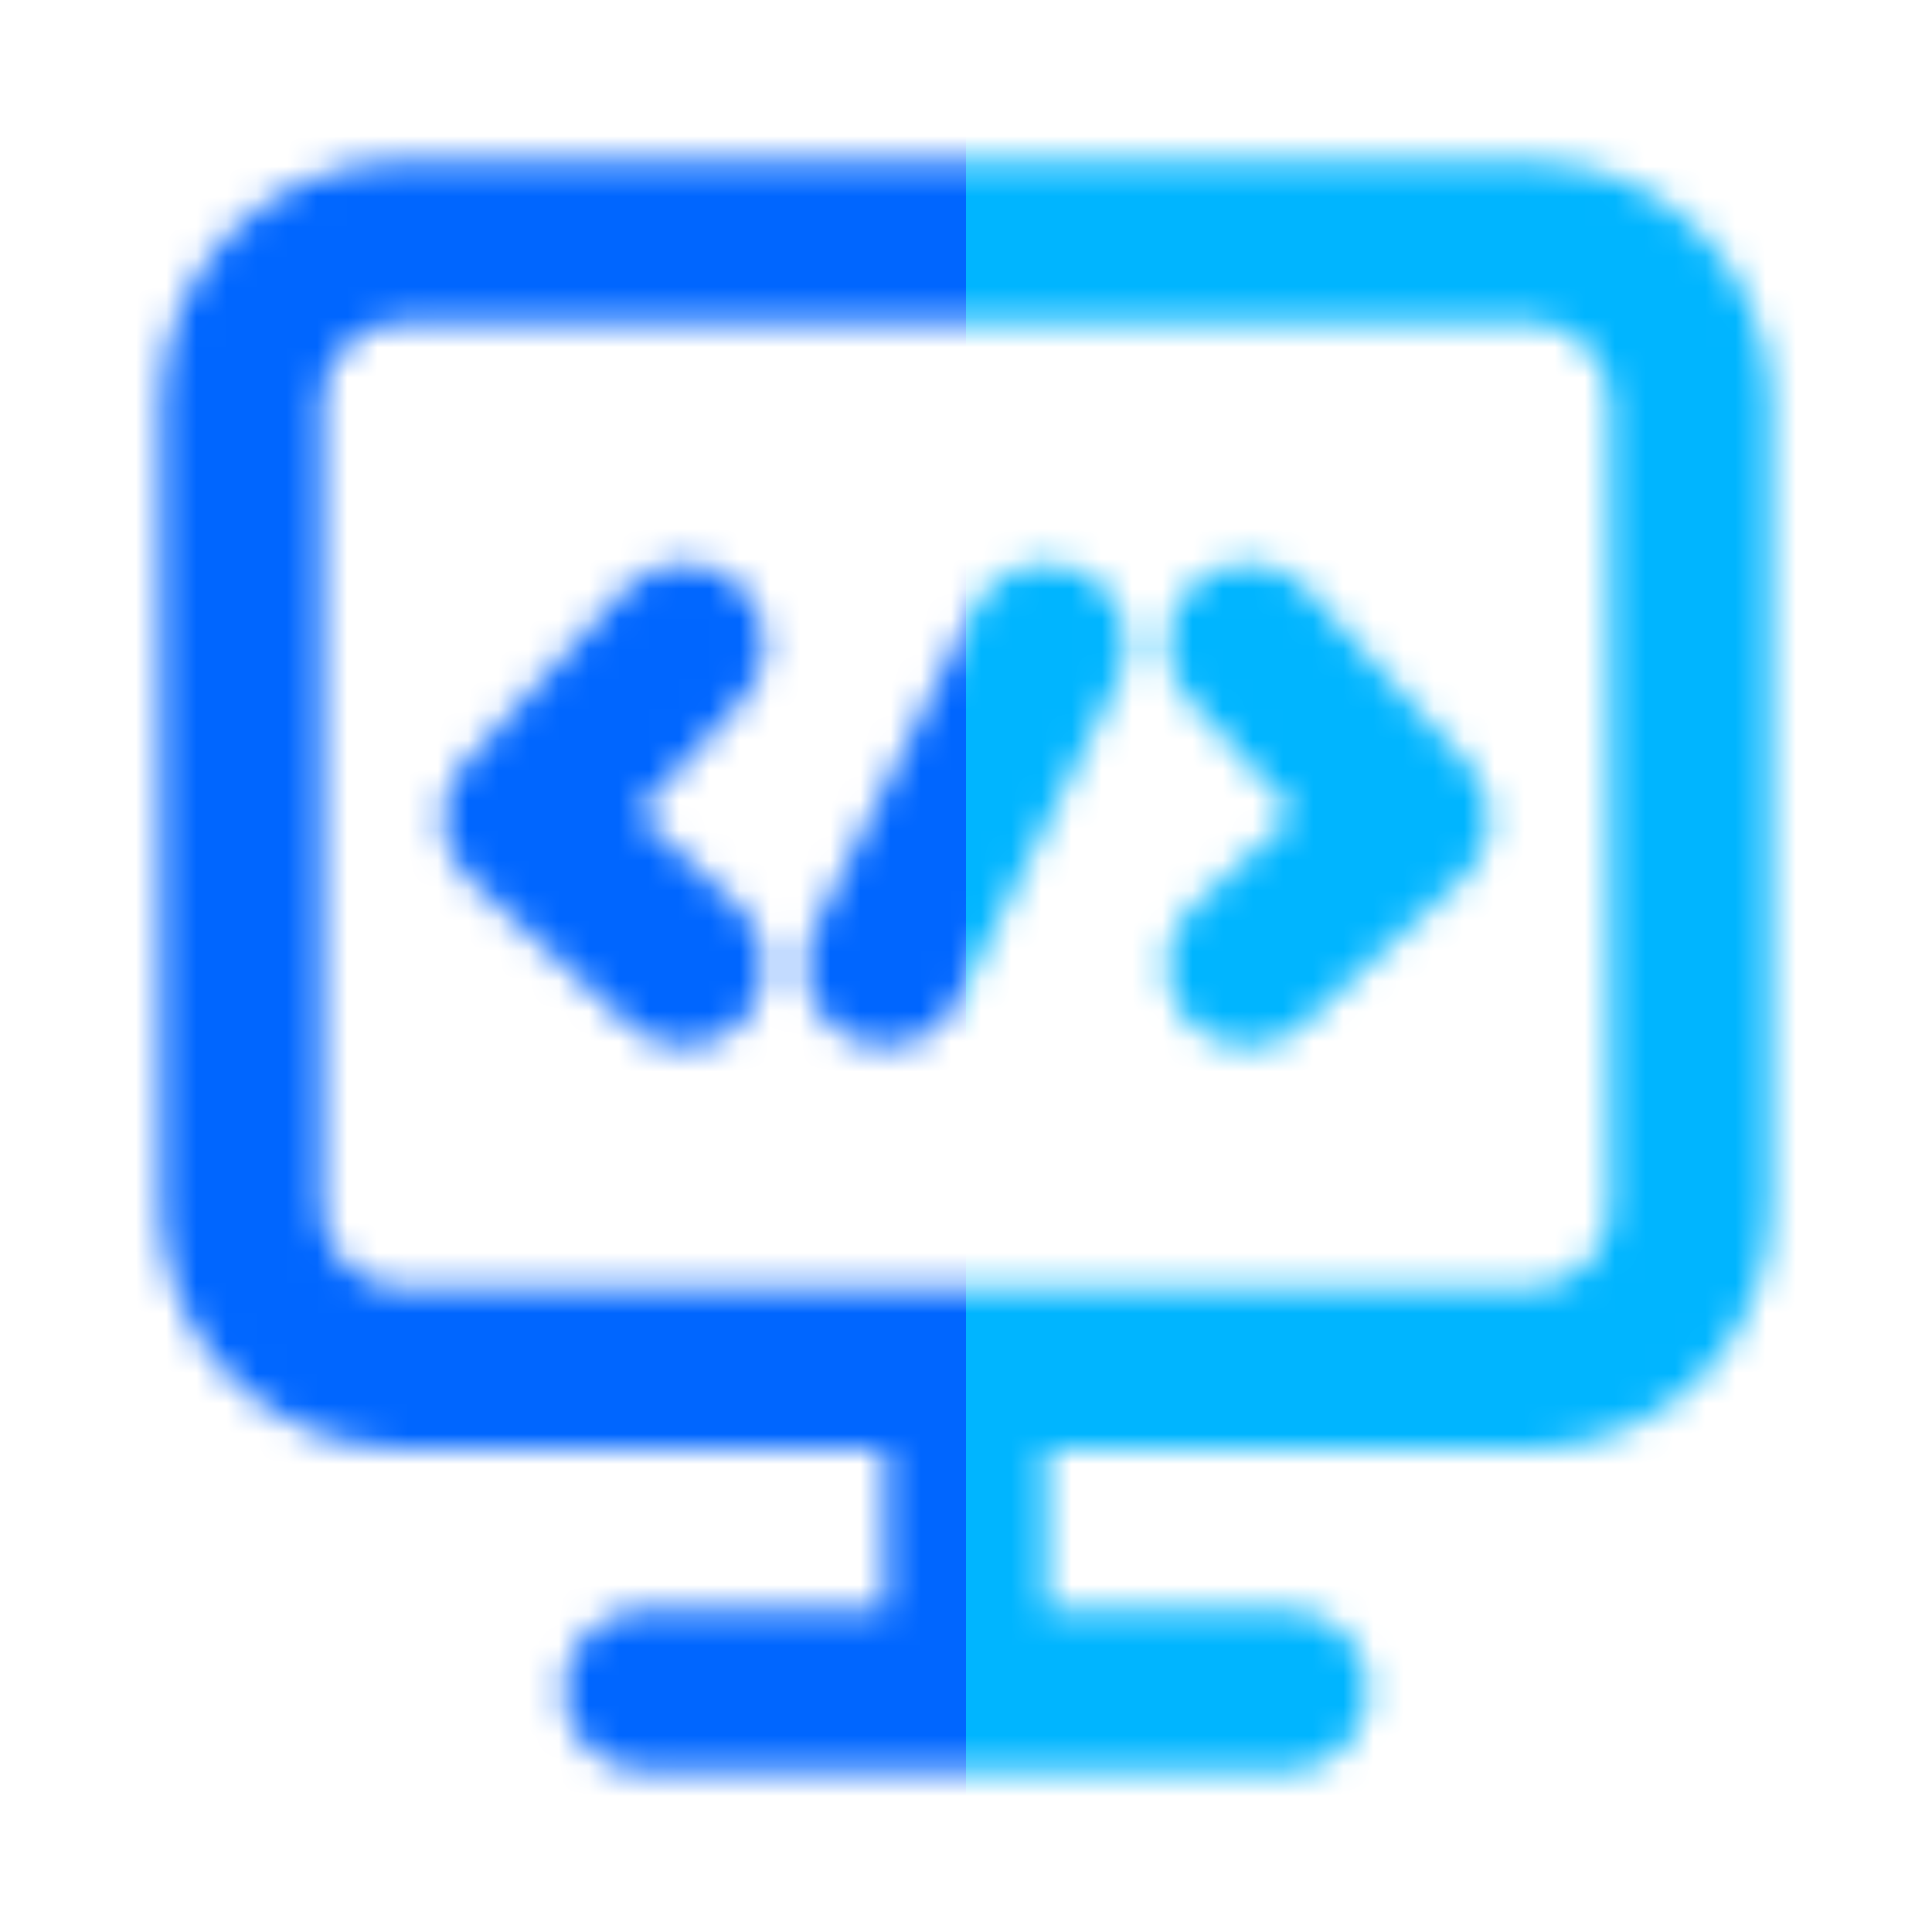
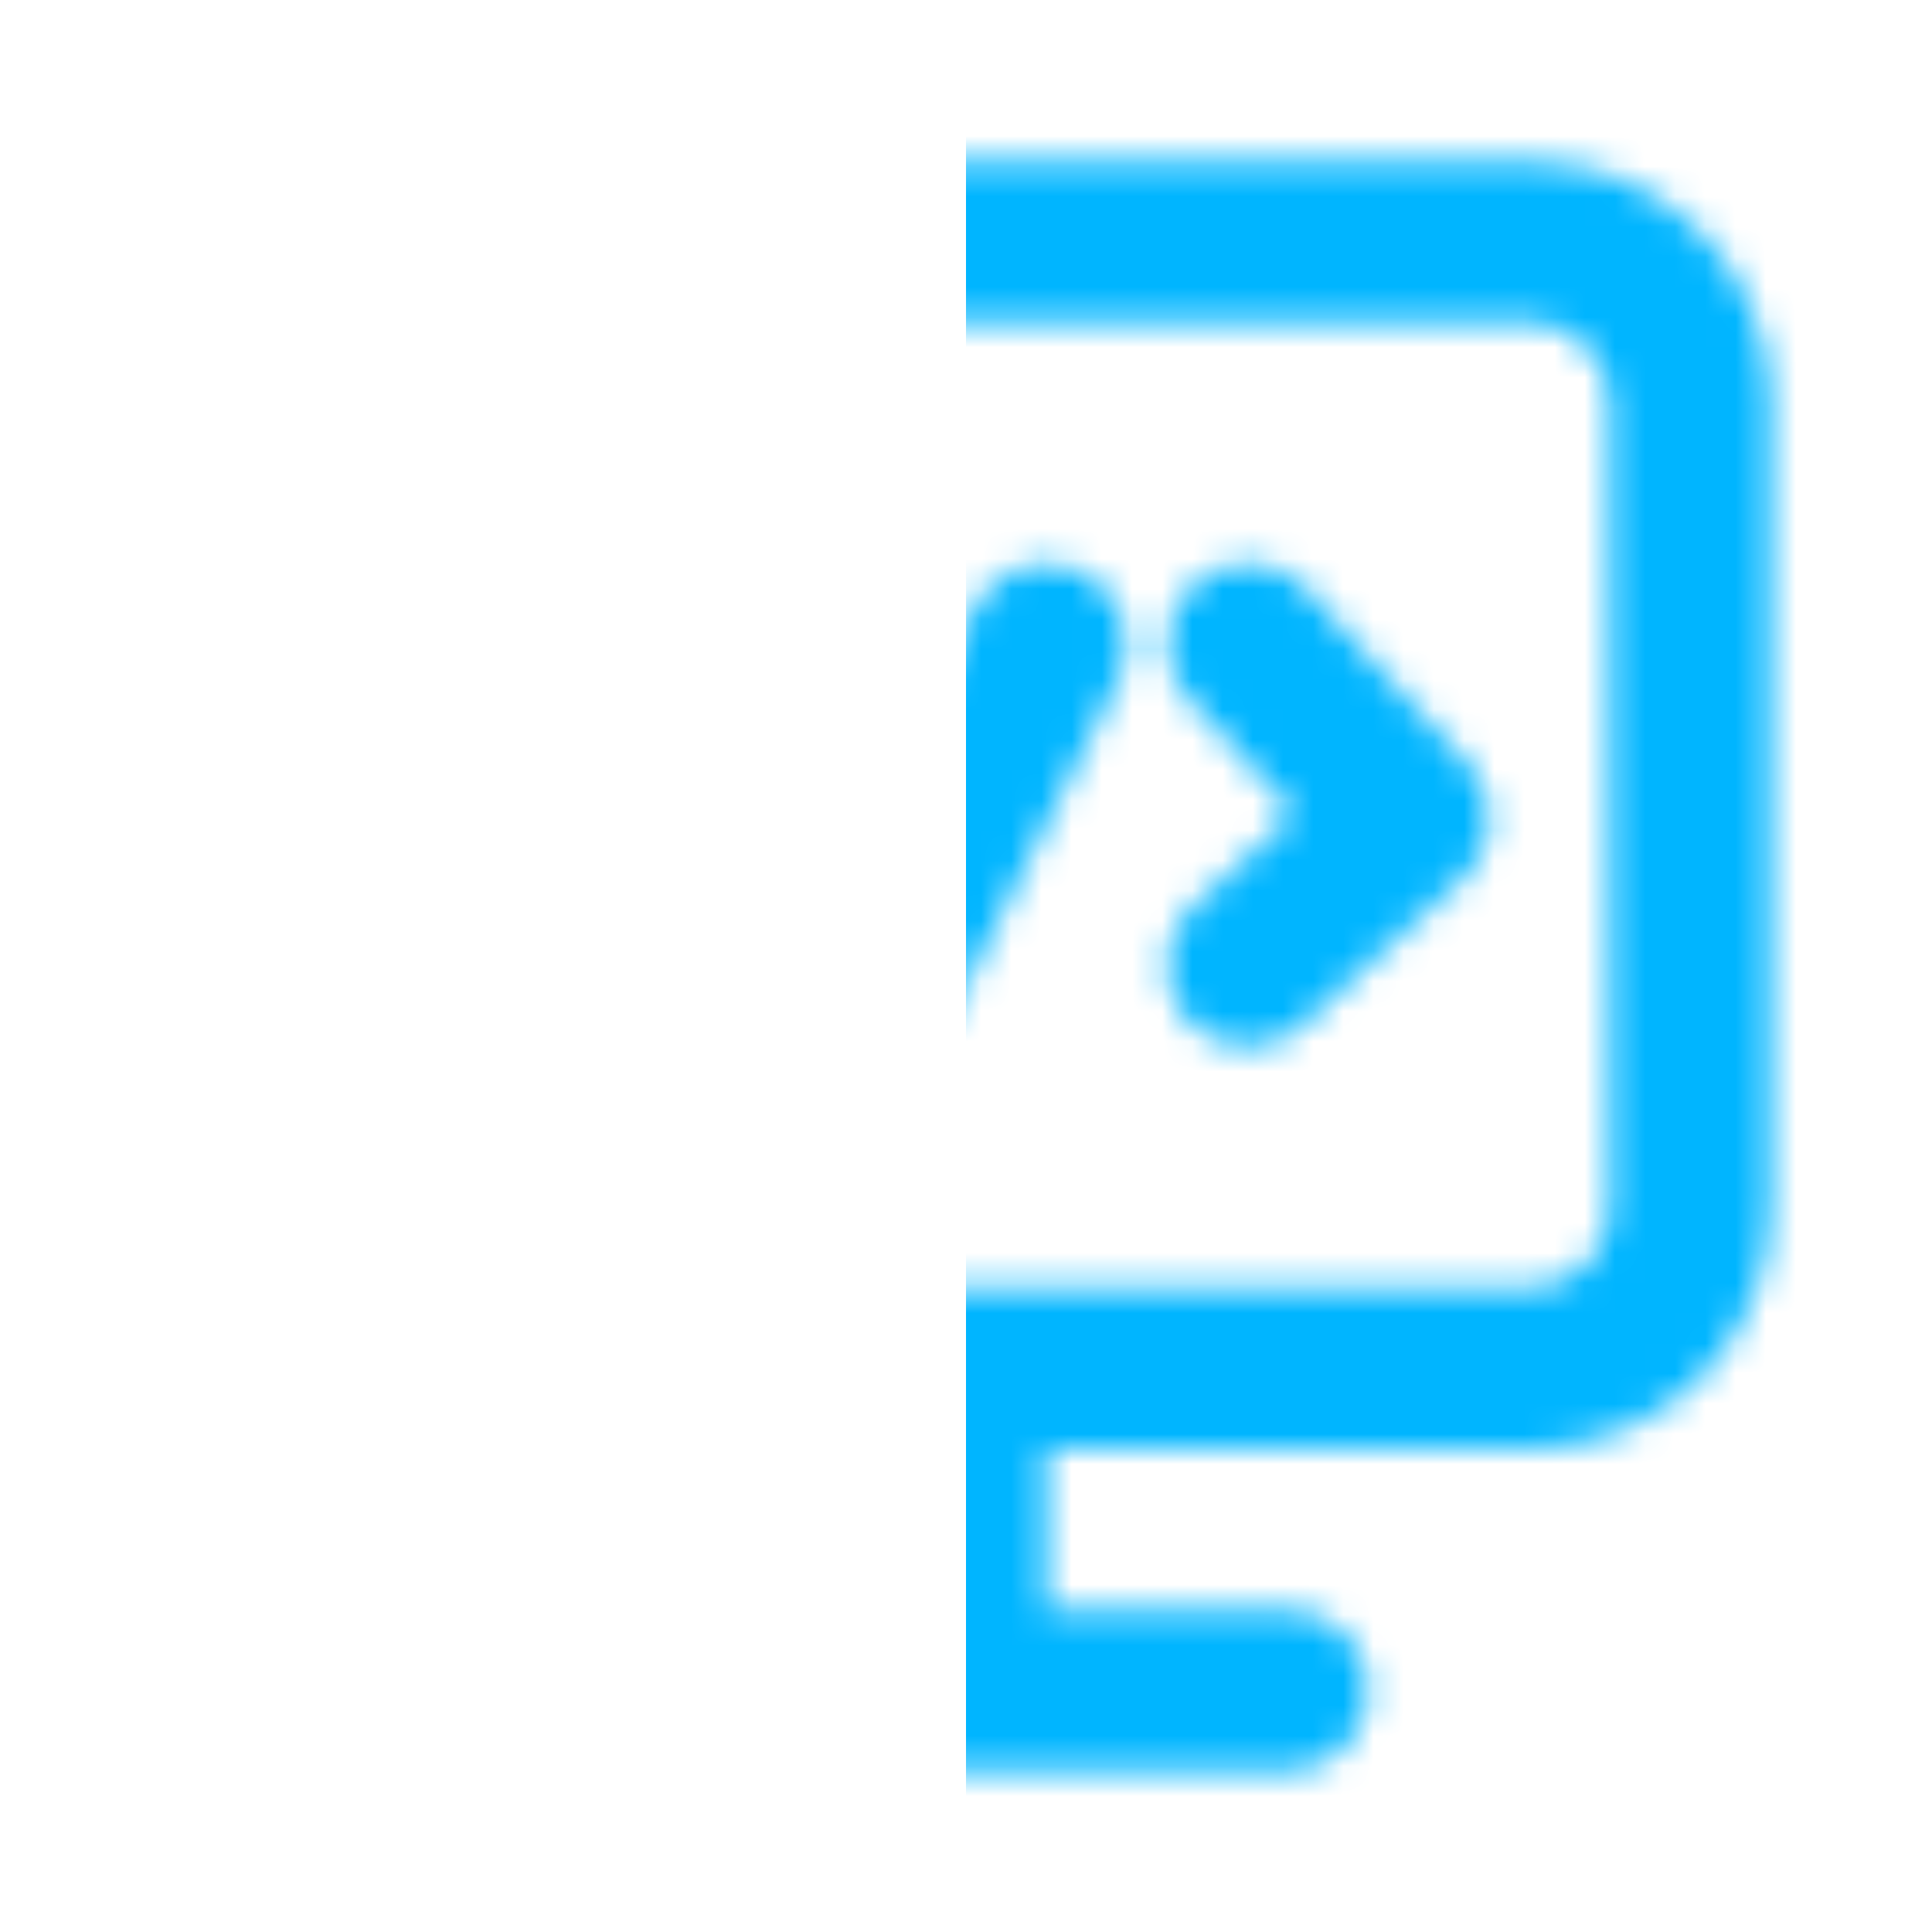
<svg xmlns="http://www.w3.org/2000/svg" width="64" height="64" viewBox="0 0 64 64" fill="none">
  <g clip-path="url(#clip0_728_6057)">
    <mask id="mask0_728_6057" style="mask-type:luminance" maskUnits="userSpaceOnUse" x="5" y="5" width="54" height="54">
      <path d="M50.666 5.333C52.707 5.333 54.67 6.113 56.155 7.513C57.64 8.913 58.533 10.827 58.653 12.864L58.666 13.333V40C58.666 42.041 57.887 44.004 56.487 45.489C55.087 46.973 53.173 47.867 51.136 47.987L50.666 48H34.666V53.333H42.666C43.346 53.334 44 53.594 44.494 54.061C44.988 54.528 45.286 55.165 45.325 55.844C45.365 56.522 45.145 57.19 44.708 57.712C44.272 58.233 43.653 58.568 42.978 58.648L42.666 58.667H21.333C20.653 58.666 20 58.406 19.505 57.939C19.011 57.472 18.714 56.835 18.674 56.156C18.634 55.478 18.855 54.81 19.291 54.288C19.727 53.767 20.346 53.432 21.021 53.352L21.333 53.333H29.333V48H13.333C11.292 48 9.329 47.221 7.844 45.821C6.36 44.421 5.466 42.506 5.346 40.469L5.333 40V13.333C5.333 11.293 6.113 9.329 7.512 7.845C8.912 6.36 10.827 5.466 12.864 5.347L13.333 5.333H50.666ZM50.666 10.667H13.333C12.68 10.667 12.049 10.907 11.561 11.341C11.073 11.775 10.761 12.373 10.685 13.021L10.666 13.333V40C10.666 40.653 10.906 41.284 11.34 41.772C11.774 42.26 12.372 42.572 13.021 42.648L13.333 42.667H50.666C51.319 42.667 51.95 42.427 52.438 41.993C52.926 41.559 53.238 40.961 53.314 40.312L53.333 40V13.333C53.333 12.68 53.093 12.05 52.659 11.562C52.225 11.074 51.627 10.762 50.978 10.685L50.666 10.667ZM35.858 18.949C36.443 19.241 36.9 19.738 37.143 20.344C37.386 20.951 37.397 21.625 37.176 22.24L37.05 22.525L31.717 33.192C31.413 33.801 30.888 34.27 30.249 34.505C29.61 34.739 28.905 34.72 28.28 34.452C27.655 34.183 27.155 33.686 26.885 33.062C26.614 32.438 26.592 31.733 26.824 31.093L26.949 30.808L32.282 20.141C32.599 19.509 33.153 19.029 33.824 18.805C34.494 18.582 35.226 18.634 35.858 18.949ZM24.472 19.373C24.949 19.813 25.25 20.412 25.318 21.057C25.386 21.703 25.216 22.351 24.84 22.88L24.626 23.141L21.106 26.96L24.466 30.032C24.946 30.47 25.248 31.068 25.318 31.714C25.388 32.359 25.22 33.008 24.845 33.539L24.632 33.8C24.194 34.279 23.596 34.581 22.951 34.651C22.306 34.721 21.658 34.553 21.128 34.179L20.866 33.965L15.533 29.088C15.053 28.649 14.749 28.049 14.68 27.401C14.612 26.754 14.782 26.104 15.16 25.573L15.373 25.315L20.706 19.528C21.186 19.008 21.852 18.699 22.558 18.67C23.265 18.641 23.954 18.894 24.474 19.373H24.472ZM39.525 19.373C40.002 18.933 40.624 18.681 41.274 18.666C41.923 18.652 42.556 18.875 43.053 19.293L43.293 19.525L48.626 25.312L48.84 25.573C49.183 26.057 49.356 26.641 49.331 27.234C49.305 27.826 49.082 28.393 48.698 28.845L48.466 29.088L43.133 33.968L42.872 34.179C42.388 34.52 41.806 34.69 41.215 34.664C40.624 34.637 40.058 34.415 39.608 34.032L39.368 33.8L39.154 33.539C38.813 33.055 38.643 32.472 38.669 31.882C38.696 31.291 38.918 30.726 39.301 30.275L39.533 30.035L42.893 26.96L39.373 23.141L39.16 22.88C38.783 22.351 38.613 21.703 38.68 21.058C38.747 20.412 39.048 19.813 39.525 19.373Z" fill="white" />
    </mask>
    <g mask="url(#mask0_728_6057)">
-       <path fill-rule="evenodd" clip-rule="evenodd" d="M32 0H64V64H32V0Z" fill="#00B5FF" />
+       <path fill-rule="evenodd" clip-rule="evenodd" d="M32 0H64V64H32V0" fill="#00B5FF" />
    </g>
    <mask id="mask1_728_6057" style="mask-type:luminance" maskUnits="userSpaceOnUse" x="5" y="5" width="54" height="54">
-       <path d="M50.666 5.333C52.707 5.333 54.67 6.113 56.155 7.513C57.64 8.913 58.533 10.827 58.653 12.864L58.666 13.333V40C58.666 42.041 57.887 44.004 56.487 45.489C55.087 46.973 53.173 47.867 51.136 47.987L50.666 48H34.666V53.333H42.666C43.346 53.334 44 53.594 44.494 54.061C44.988 54.528 45.286 55.165 45.325 55.844C45.365 56.522 45.145 57.19 44.708 57.712C44.272 58.233 43.653 58.568 42.978 58.648L42.666 58.667H21.333C20.653 58.666 20 58.406 19.505 57.939C19.011 57.472 18.714 56.835 18.674 56.156C18.634 55.478 18.855 54.81 19.291 54.288C19.727 53.767 20.346 53.432 21.021 53.352L21.333 53.333H29.333V48H13.333C11.292 48 9.329 47.221 7.844 45.821C6.36 44.421 5.466 42.506 5.346 40.469L5.333 40V13.333C5.333 11.293 6.113 9.329 7.512 7.845C8.912 6.36 10.827 5.466 12.864 5.347L13.333 5.333H50.666ZM50.666 10.667H13.333C12.68 10.667 12.049 10.907 11.561 11.341C11.073 11.775 10.761 12.373 10.685 13.021L10.666 13.333V40C10.666 40.653 10.906 41.284 11.34 41.772C11.774 42.26 12.372 42.572 13.021 42.648L13.333 42.667H50.666C51.319 42.667 51.95 42.427 52.438 41.993C52.926 41.559 53.238 40.961 53.314 40.312L53.333 40V13.333C53.333 12.68 53.093 12.05 52.659 11.562C52.225 11.074 51.627 10.762 50.978 10.685L50.666 10.667ZM35.858 18.949C36.443 19.241 36.9 19.738 37.143 20.344C37.386 20.951 37.397 21.625 37.176 22.24L37.05 22.525L31.717 33.192C31.413 33.801 30.888 34.27 30.249 34.505C29.61 34.739 28.905 34.72 28.28 34.452C27.655 34.183 27.155 33.686 26.885 33.062C26.614 32.438 26.592 31.733 26.824 31.093L26.949 30.808L32.282 20.141C32.599 19.509 33.153 19.029 33.824 18.805C34.494 18.582 35.226 18.634 35.858 18.949ZM24.472 19.373C24.949 19.813 25.25 20.412 25.318 21.057C25.386 21.703 25.216 22.351 24.84 22.88L24.626 23.141L21.106 26.96L24.466 30.032C24.946 30.47 25.248 31.068 25.318 31.714C25.388 32.359 25.22 33.008 24.845 33.539L24.632 33.8C24.194 34.279 23.596 34.581 22.951 34.651C22.306 34.721 21.658 34.553 21.128 34.179L20.866 33.965L15.533 29.088C15.053 28.649 14.749 28.049 14.68 27.401C14.612 26.754 14.782 26.104 15.16 25.573L15.373 25.315L20.706 19.528C21.186 19.008 21.852 18.699 22.558 18.67C23.265 18.641 23.954 18.894 24.474 19.373H24.472ZM39.525 19.373C40.002 18.933 40.624 18.681 41.274 18.666C41.923 18.652 42.556 18.875 43.053 19.293L43.293 19.525L48.626 25.312L48.84 25.573C49.183 26.057 49.356 26.641 49.331 27.234C49.305 27.826 49.082 28.393 48.698 28.845L48.466 29.088L43.133 33.968L42.872 34.179C42.388 34.52 41.806 34.69 41.215 34.664C40.624 34.637 40.058 34.415 39.608 34.032L39.368 33.8L39.154 33.539C38.813 33.055 38.643 32.472 38.669 31.882C38.696 31.291 38.918 30.726 39.301 30.275L39.533 30.035L42.893 26.96L39.373 23.141L39.16 22.88C38.783 22.351 38.613 21.703 38.68 21.058C38.747 20.412 39.048 19.813 39.525 19.373Z" fill="white" />
-     </mask>
+       </mask>
    <g mask="url(#mask1_728_6057)">
-       <path fill-rule="evenodd" clip-rule="evenodd" d="M0 0H32V64H0V0Z" fill="#0066FF" />
-     </g>
+       </g>
  </g>
  <defs>
    <clipPath id="clip0_728_6057">
      <rect width="64" height="64" fill="white" />
    </clipPath>
  </defs>
</svg>